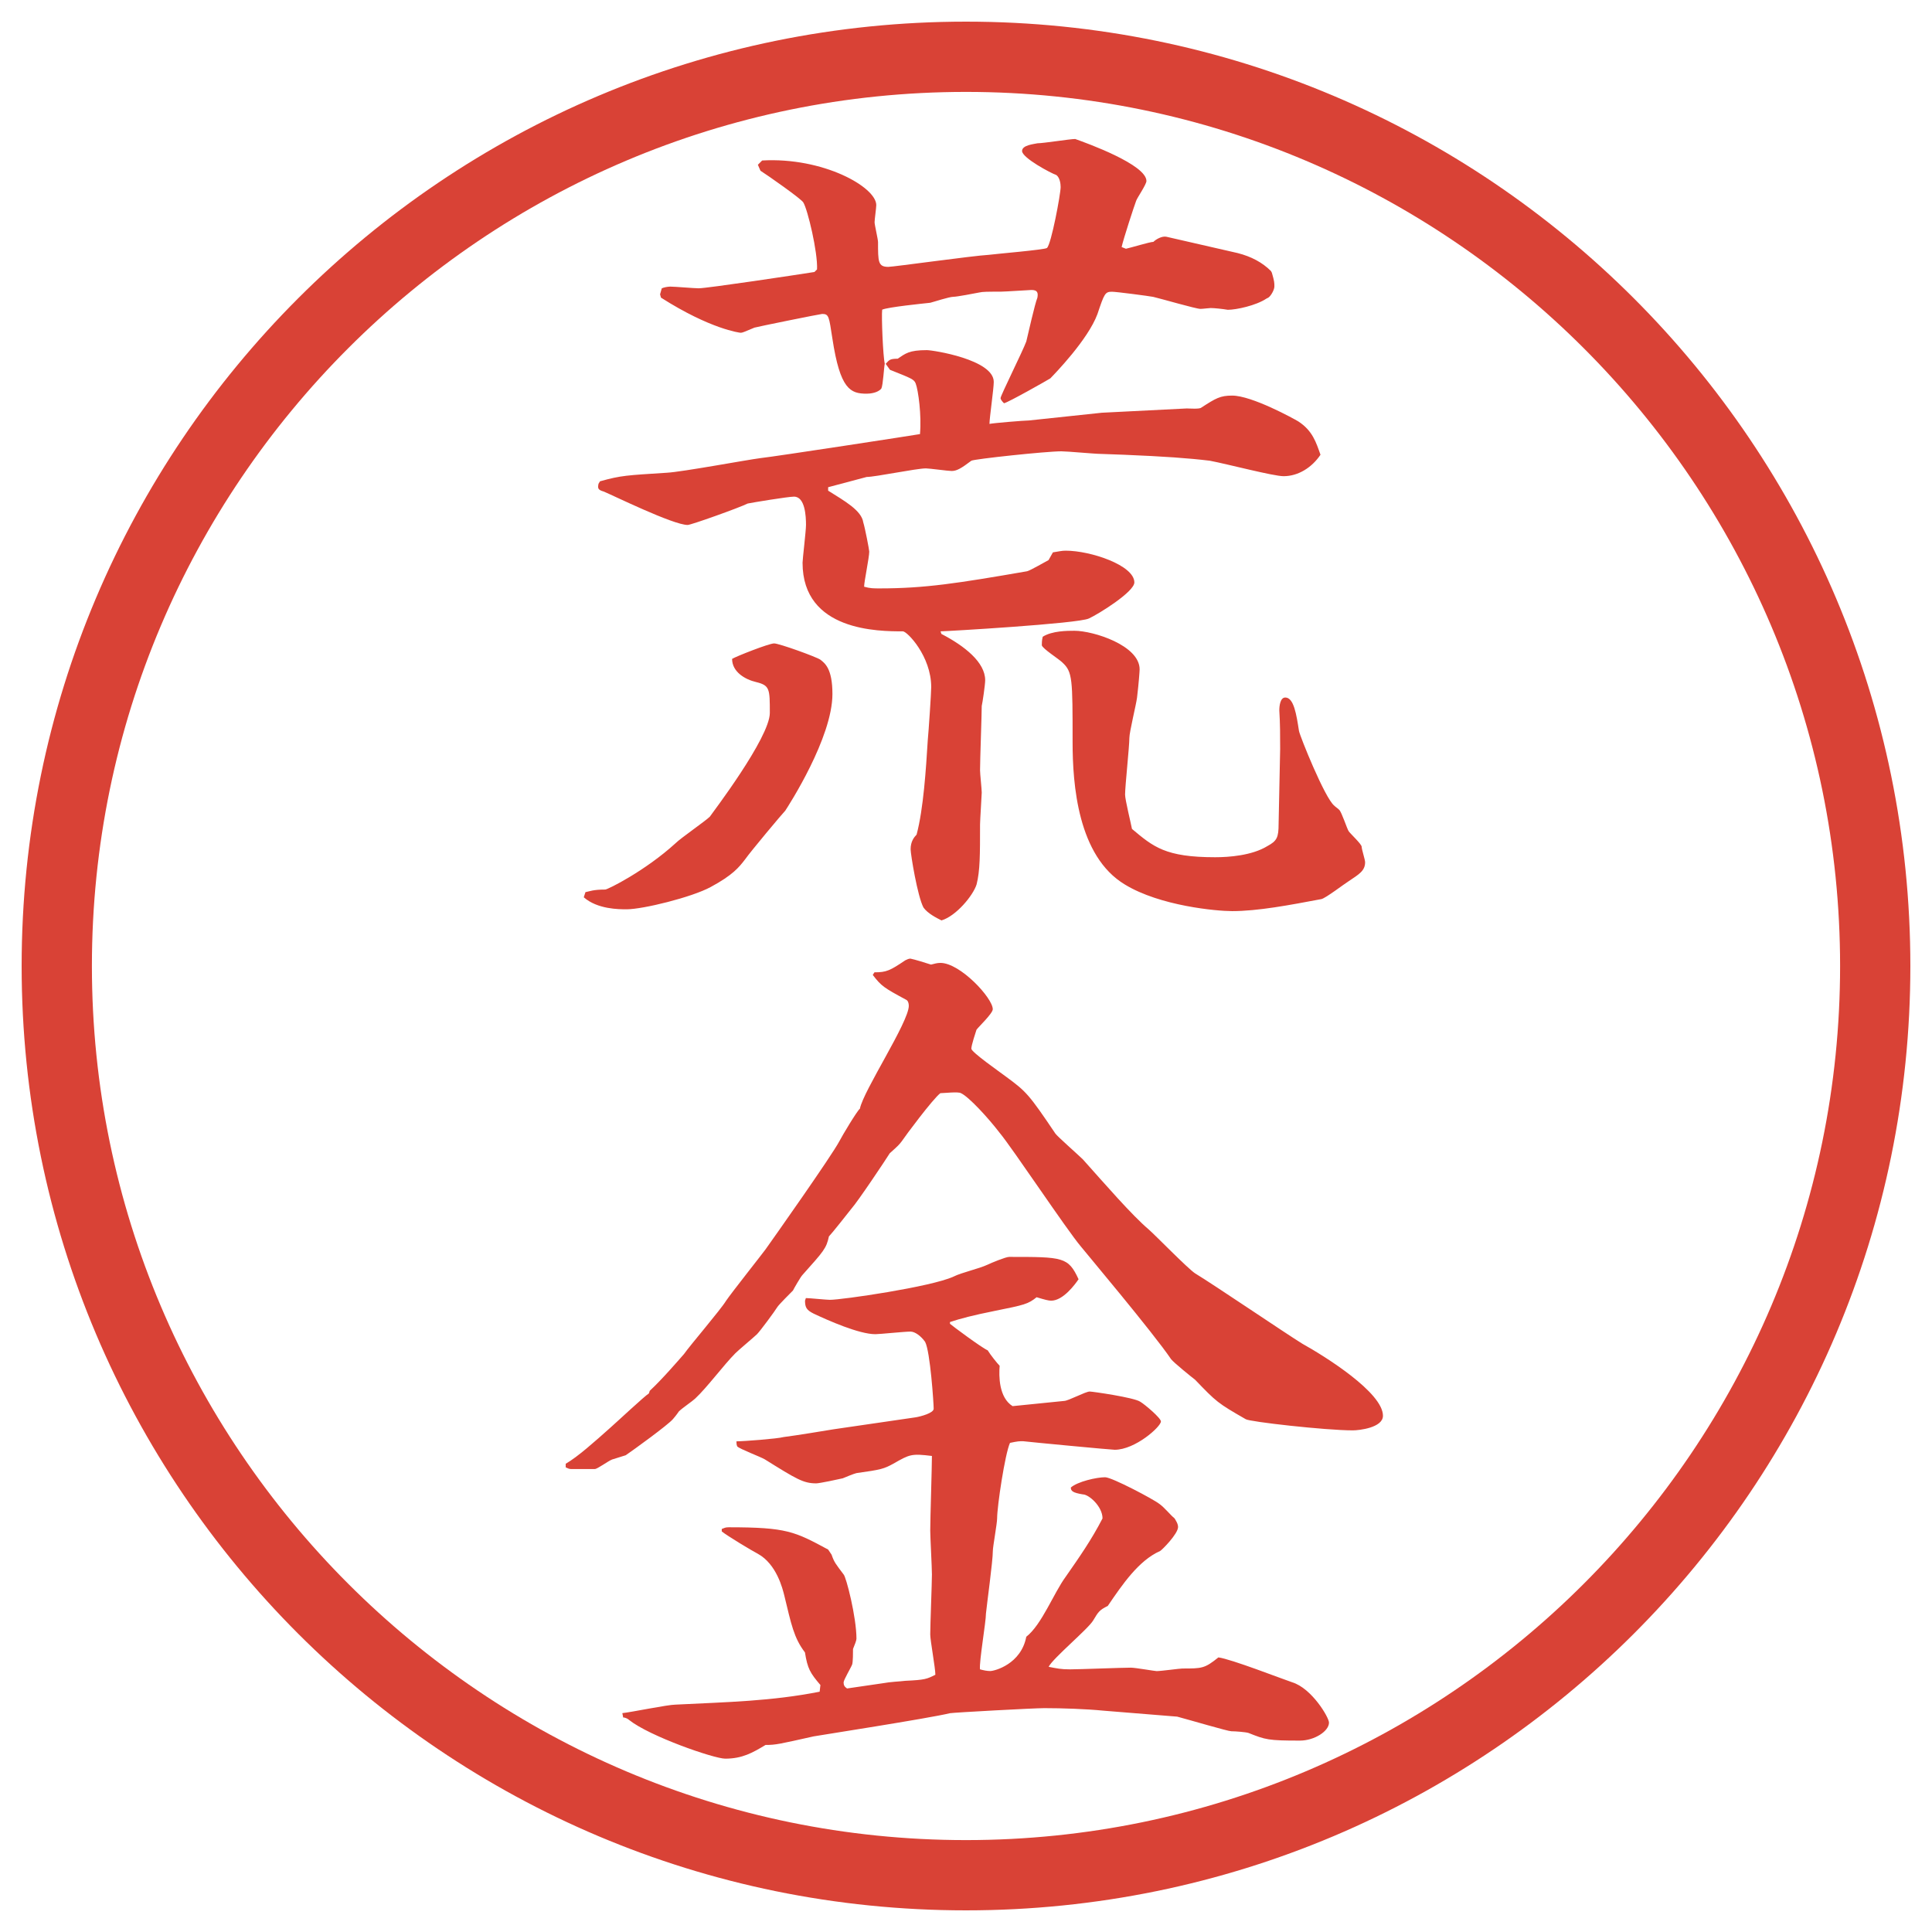
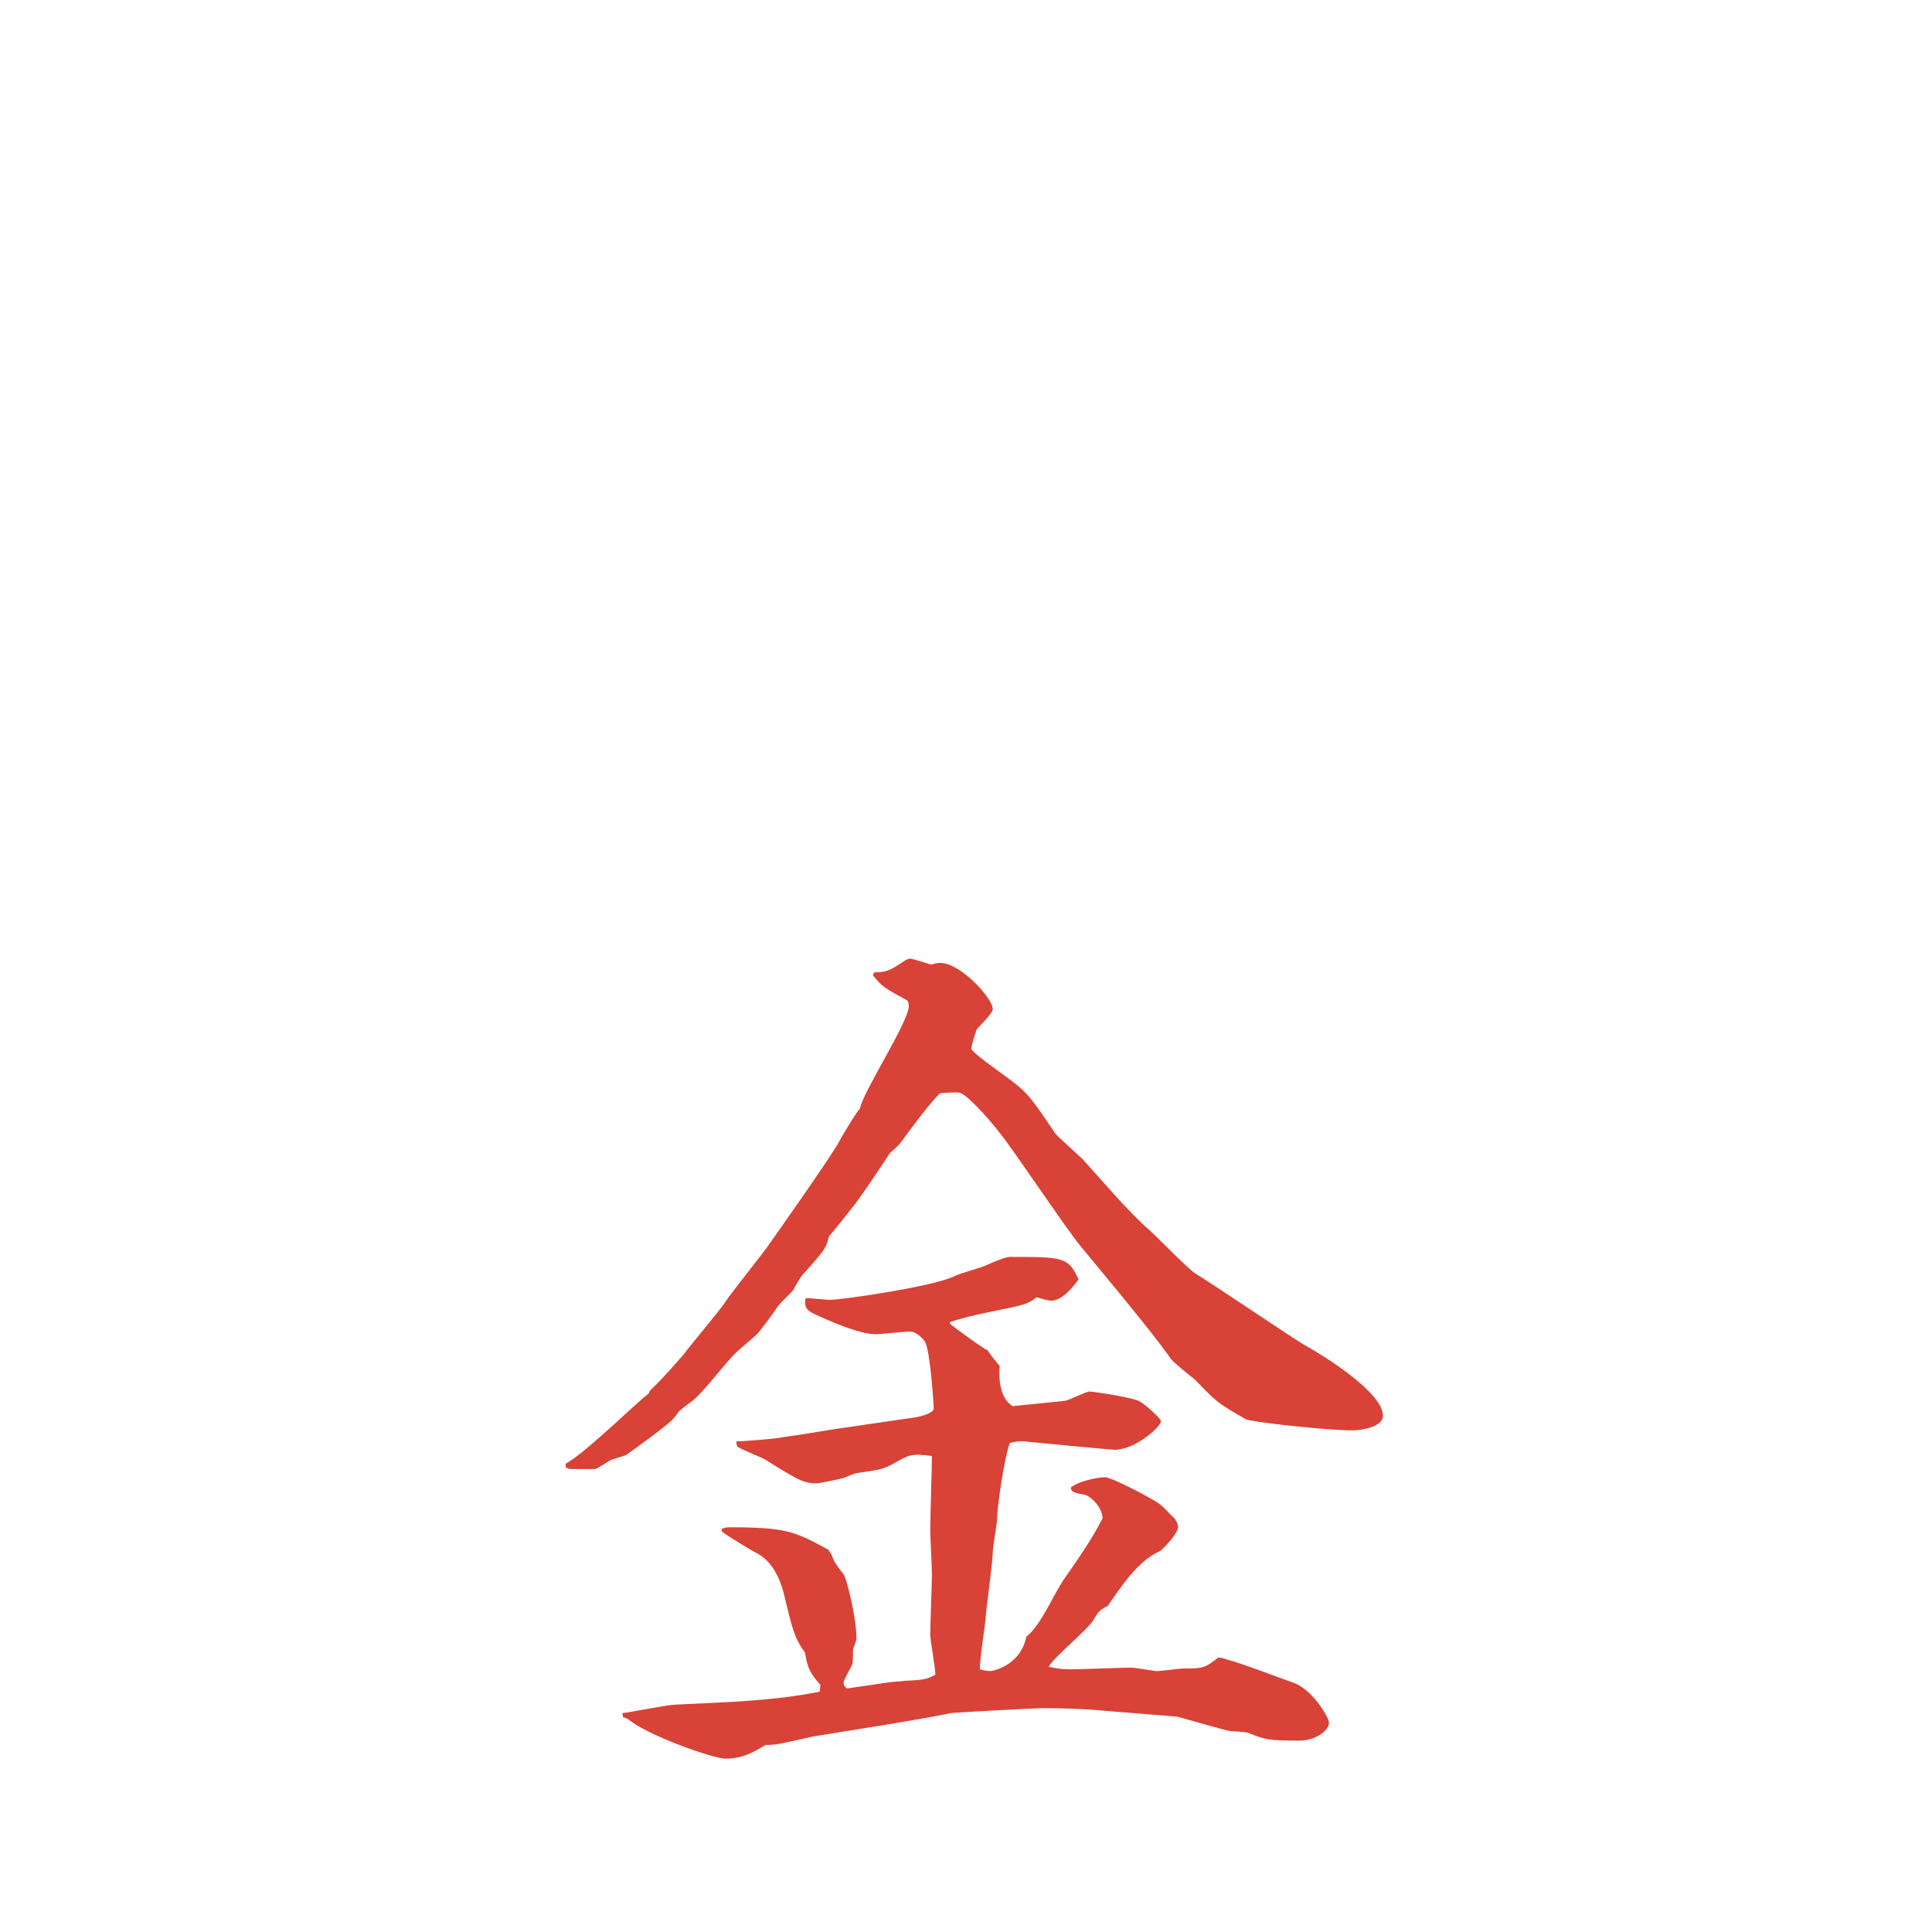
<svg xmlns="http://www.w3.org/2000/svg" version="1.1" id="レイヤー_1" x="0px" y="0px" viewBox="0 0 27.496 27.496" enable-background="new 0 0 27.496 27.496" xml:space="preserve">
  <g id="楕円形_1_2_">
    <g>
-       <path fill="#D94236" d="M13.748,1.308c6.859,0,12.44,5.581,12.44,12.44c0,6.859-5.581,12.44-12.44,12.44s-12.44-5.581-12.44-12.44    C1.308,6.889,6.889,1.308,13.748,1.308 M13.748,0.308c-7.423,0-13.44,6.017-13.44,13.44c0,7.423,6.017,13.44,13.44,13.44    c7.423,0,13.44-6.017,13.44-13.44C27.188,6.325,21.171,0.308,13.748,0.308L13.748,0.308z" />
-     </g>
+       </g>
  </g>
  <g>
-     <path fill="#D94236" d="M8.332,12.697c0.061-0.012,0.11-0.037,0.281-0.037c0.037,0,0.574-0.269,1.001-0.659   c0.073-0.073,0.427-0.317,0.488-0.378c0.024-0.037,0.854-1.123,0.854-1.477c0-0.342,0-0.391-0.195-0.439   c-0.159-0.037-0.342-0.146-0.342-0.33c0.061-0.037,0.525-0.22,0.598-0.22s0.61,0.195,0.659,0.232   c0.061,0.049,0.171,0.122,0.171,0.488c0,0.623-0.623,1.587-0.671,1.66c-0.037,0.037-0.488,0.574-0.574,0.696   c-0.085,0.11-0.171,0.22-0.488,0.391c-0.269,0.146-0.964,0.317-1.196,0.317c-0.11,0-0.415,0-0.61-0.171L8.332,12.697z M8.539,6.85   c0.305-0.085,0.378-0.085,0.952-0.122c0.22-0.012,1.135-0.183,1.331-0.208c0.22-0.024,2.209-0.33,2.271-0.342   c0.024-0.269-0.024-0.623-0.061-0.72c-0.024-0.061-0.061-0.073-0.366-0.195l-0.061-0.085c0.049-0.049,0.049-0.073,0.171-0.073   c0.11-0.073,0.159-0.122,0.415-0.122c0.085,0,0.952,0.134,0.952,0.452c0,0.098-0.061,0.513-0.061,0.598   c0.049-0.012,0.5-0.049,0.562-0.049l1.037-0.11l1.209-0.061c0.036,0,0.183,0.012,0.207-0.012c0.207-0.134,0.269-0.171,0.439-0.171   c0.281,0,0.879,0.33,0.939,0.366c0.208,0.134,0.257,0.305,0.318,0.476c-0.123,0.183-0.318,0.305-0.525,0.305   c-0.146,0-0.793-0.171-1.05-0.22c-0.306-0.037-0.647-0.061-1.221-0.085l-0.329-0.012c-0.086,0-0.477-0.037-0.563-0.037   c-0.218,0-1.244,0.11-1.281,0.134c-0.146,0.11-0.208,0.146-0.281,0.146c-0.049,0-0.317-0.037-0.366-0.037   c-0.134,0-0.72,0.122-0.842,0.122l-0.549,0.146v0.049c0.232,0.146,0.476,0.281,0.5,0.452c0.024,0.073,0.085,0.391,0.085,0.415   c0,0.085-0.073,0.427-0.073,0.5c0.085,0.024,0.134,0.024,0.22,0.024c0.647,0,1.111-0.073,2.099-0.244   c0.049-0.012,0.257-0.134,0.306-0.159l0.062-0.11c0.084-0.012,0.121-0.024,0.182-0.024c0.354,0,0.977,0.208,0.977,0.452   c0,0.134-0.513,0.452-0.647,0.513c-0.146,0.073-2.038,0.183-2.111,0.183l0.012,0.037c0.33,0.171,0.623,0.403,0.623,0.659   c0,0.061-0.037,0.317-0.049,0.366c0,0.122-0.024,0.769-0.024,0.916c0,0.049,0.024,0.269,0.024,0.317   c0,0.024-0.024,0.403-0.024,0.452c0,0.439,0,0.659-0.049,0.854c-0.049,0.159-0.293,0.452-0.5,0.513   c-0.073-0.037-0.195-0.098-0.256-0.183c-0.085-0.159-0.183-0.757-0.183-0.83c0-0.11,0.049-0.171,0.085-0.208   c0.098-0.366,0.134-0.94,0.159-1.343c0.012-0.122,0.049-0.671,0.049-0.757c0-0.439-0.342-0.793-0.403-0.793   c-0.342,0-1.428,0-1.428-0.977c0-0.049,0.049-0.452,0.049-0.537c0-0.122-0.012-0.403-0.171-0.403c-0.085,0-0.598,0.085-0.659,0.098   c-0.122,0.061-0.806,0.305-0.854,0.305c-0.208,0-1.074-0.427-1.196-0.476c-0.085-0.024-0.085-0.049-0.073-0.11L8.539,6.85z    M9.418,4.104C9.442,4.091,9.503,4.079,9.54,4.079c0.061,0,0.342,0.024,0.403,0.024c0.122,0,1.416-0.195,1.648-0.232l0.037-0.037   c0.012-0.244-0.134-0.854-0.195-0.952c-0.024-0.049-0.513-0.391-0.61-0.452l-0.037-0.085l0.061-0.061   c0.867-0.049,1.624,0.378,1.624,0.635c0,0.037-0.024,0.208-0.024,0.244s0.049,0.244,0.049,0.281c0,0.281,0,0.354,0.146,0.354   c0.073,0,1.208-0.159,1.428-0.171c0.085-0.012,0.806-0.073,0.83-0.098c0.061-0.049,0.195-0.769,0.195-0.867   c0-0.049-0.012-0.134-0.061-0.171c-0.074-0.024-0.488-0.244-0.488-0.342c0-0.085,0.17-0.098,0.219-0.11   c0.086,0,0.464-0.061,0.537-0.061c0.172,0.061,1.014,0.366,1.014,0.598c0,0.049-0.135,0.244-0.146,0.281   c-0.024,0.061-0.184,0.549-0.207,0.659l0.061,0.024c0.061-0.012,0.342-0.098,0.391-0.098c0.037-0.037,0.122-0.085,0.184-0.073   l1.013,0.232c0.195,0.049,0.354,0.134,0.476,0.256l0.013,0.024c0.036,0.122,0.036,0.146,0.036,0.195s-0.049,0.134-0.085,0.159   L18.023,4.25c-0.146,0.098-0.428,0.159-0.549,0.159C17.4,4.396,17.279,4.384,17.23,4.384c-0.025,0-0.11,0.012-0.146,0.012   c-0.062,0-0.563-0.146-0.672-0.171c-0.061-0.012-0.525-0.073-0.586-0.073c-0.098,0-0.109,0.024-0.207,0.317   c-0.135,0.366-0.611,0.854-0.671,0.916c-0.037,0.024-0.598,0.342-0.659,0.354C14.276,5.727,14.24,5.69,14.24,5.666   c0-0.037,0.317-0.671,0.366-0.806c0.024-0.098,0.122-0.537,0.158-0.623c0.013-0.073,0-0.11-0.085-0.11   c-0.024,0-0.378,0.024-0.439,0.024c-0.183,0-0.256,0-0.305,0.012c-0.061,0.012-0.317,0.061-0.366,0.061   c-0.061,0-0.281,0.073-0.33,0.085c-0.11,0.012-0.598,0.061-0.684,0.098c-0.012,0.098,0.012,0.671,0.037,0.769   c-0.012,0.049-0.024,0.305-0.049,0.354c-0.049,0.061-0.159,0.073-0.208,0.073c-0.232,0-0.378-0.061-0.488-0.781   c-0.049-0.317-0.049-0.354-0.146-0.354c-0.024,0-0.928,0.183-0.964,0.195c-0.146,0.061-0.171,0.073-0.195,0.073   c-0.012,0-0.427-0.049-1.135-0.5L9.394,4.189L9.418,4.104z M18.219,10.659c0-0.195,0-0.354-0.012-0.549   c0-0.061,0.012-0.183,0.085-0.183c0.122,0,0.159,0.244,0.195,0.476c0.013,0.073,0.366,0.952,0.501,1.062   c0.023,0.024,0.049,0.037,0.072,0.061c0.037,0.037,0.11,0.269,0.135,0.305s0.184,0.183,0.184,0.22s0.049,0.183,0.049,0.22   c0,0.122-0.086,0.171-0.232,0.269c-0.061,0.037-0.33,0.244-0.391,0.256c-0.451,0.085-0.903,0.171-1.27,0.171   c-0.22,0-1.025-0.073-1.525-0.378c-0.672-0.403-0.745-1.428-0.745-2.026c0-0.903,0-1.001-0.146-1.135   c-0.049-0.049-0.28-0.195-0.292-0.244c0-0.024,0-0.073,0.013-0.122c0.134-0.085,0.353-0.085,0.451-0.085   c0.269,0,0.928,0.208,0.928,0.549c0,0.024-0.012,0.195-0.037,0.403c-0.012,0.098-0.109,0.488-0.109,0.574   c0,0.122-0.061,0.684-0.061,0.806c0,0.073,0.085,0.415,0.098,0.488c0.305,0.256,0.476,0.403,1.184,0.403   c0.195,0,0.525-0.024,0.744-0.159c0.135-0.073,0.159-0.122,0.159-0.317L18.219,10.659z" />
    <path fill="#D94236" d="M8.051,20.832c0.171-0.098,0.415-0.317,0.635-0.513c0.098-0.086,0.488-0.451,0.549-0.488l0.012-0.037   c0.171-0.158,0.403-0.427,0.488-0.524c0.085-0.122,0.525-0.635,0.598-0.757c0.073-0.109,0.537-0.695,0.562-0.732   c0.122-0.171,0.94-1.33,1.05-1.538c0.037-0.073,0.256-0.439,0.293-0.464c0.049-0.256,0.696-1.232,0.696-1.465   c0-0.037-0.012-0.073-0.037-0.085c-0.317-0.171-0.354-0.195-0.476-0.354l0.024-0.037c0.171,0,0.22-0.024,0.439-0.171   c0.024-0.012,0.049-0.024,0.073-0.024c0.061,0.012,0.22,0.061,0.293,0.085c0.049-0.012,0.085-0.024,0.134-0.024   c0.281,0,0.745,0.5,0.745,0.659c0,0.061-0.208,0.256-0.232,0.293c-0.012,0.037-0.073,0.22-0.073,0.269s0.402,0.329,0.5,0.403   c0.281,0.207,0.318,0.244,0.696,0.805c0.024,0.037,0.329,0.306,0.391,0.367c0.317,0.354,0.696,0.793,0.94,1   c0.098,0.086,0.549,0.55,0.658,0.623c0.244,0.146,1.307,0.867,1.526,1.001c0.329,0.183,1.147,0.696,1.147,1.025   c0,0.171-0.342,0.208-0.428,0.208c-0.391,0-1.477-0.123-1.525-0.159c-0.402-0.231-0.415-0.244-0.721-0.562   c-0.049-0.037-0.305-0.244-0.342-0.293c-0.256-0.379-1.244-1.551-1.281-1.6c-0.207-0.244-0.976-1.403-1.16-1.623   c-0.158-0.207-0.439-0.513-0.549-0.562c-0.037-0.024-0.244,0-0.293,0c-0.11,0.085-0.5,0.61-0.549,0.684   c-0.037,0.049-0.049,0.062-0.171,0.171c-0.061,0.098-0.452,0.684-0.549,0.793c-0.049,0.062-0.269,0.342-0.317,0.391   c-0.037,0.172-0.073,0.208-0.378,0.55c-0.024,0.024-0.122,0.195-0.134,0.22c-0.037,0.037-0.195,0.195-0.22,0.232   c-0.037,0.061-0.244,0.342-0.293,0.391c-0.037,0.036-0.269,0.231-0.305,0.268c-0.171,0.172-0.403,0.488-0.574,0.647   c-0.037,0.036-0.183,0.134-0.232,0.183c-0.024,0.037-0.073,0.098-0.085,0.11c-0.073,0.085-0.562,0.439-0.671,0.513   c-0.037,0.012-0.159,0.049-0.195,0.061c-0.061,0.025-0.208,0.135-0.244,0.135H8.124c-0.024,0-0.049-0.012-0.073-0.024V20.832z    M11.676,23.981c-0.146-0.171-0.183-0.232-0.22-0.464c-0.159-0.208-0.195-0.403-0.293-0.806c-0.024-0.098-0.11-0.451-0.378-0.598   c-0.073-0.037-0.439-0.257-0.513-0.318V21.76c0.037-0.013,0.049-0.024,0.098-0.024c0.83,0,0.94,0.061,1.416,0.317l0.049,0.073   c0.037,0.109,0.061,0.135,0.171,0.281c0.037,0.036,0.183,0.609,0.183,0.915c0,0.024-0.024,0.085-0.049,0.146   c0,0.049,0,0.183-0.012,0.22s-0.122,0.22-0.122,0.256c0,0.037,0.012,0.062,0.049,0.086l0.5-0.073   c0.134-0.024,0.232-0.024,0.33-0.036c0.281-0.013,0.305-0.025,0.427-0.086c0-0.098-0.073-0.488-0.073-0.574   c0-0.134,0.024-0.732,0.024-0.854c0-0.098-0.024-0.537-0.024-0.623c0-0.171,0.024-0.903,0.024-1.063   c-0.293-0.036-0.317-0.023-0.549,0.11c-0.134,0.073-0.171,0.085-0.525,0.134c-0.049,0.013-0.134,0.049-0.195,0.074   c-0.049,0.012-0.33,0.072-0.378,0.072c-0.183,0-0.281-0.061-0.732-0.342c-0.061-0.036-0.354-0.146-0.391-0.183   c-0.012-0.024-0.012-0.049-0.012-0.073c0.098,0,0.586-0.037,0.671-0.061c0.195-0.025,0.562-0.086,0.708-0.11l1.172-0.171   c0.073-0.012,0.256-0.061,0.256-0.122c0-0.073-0.049-0.817-0.122-0.952c-0.061-0.086-0.146-0.146-0.208-0.146   c-0.085,0-0.439,0.037-0.5,0.037c-0.232,0-0.671-0.195-0.879-0.293c-0.098-0.049-0.122-0.086-0.122-0.184l0.012-0.037   c0.049,0,0.293,0.025,0.342,0.025c0.171,0,1.44-0.184,1.758-0.33c0.122-0.061,0.354-0.109,0.488-0.171   c0.049-0.024,0.256-0.11,0.305-0.11c0.769,0,0.841,0,0.988,0.318c-0.049,0.072-0.219,0.305-0.39,0.305   c-0.036,0-0.085-0.012-0.207-0.049c-0.122,0.098-0.171,0.109-0.598,0.195c-0.305,0.061-0.488,0.109-0.635,0.158v0.025   c0.024,0.023,0.452,0.342,0.537,0.378c0.037,0.062,0.134,0.183,0.17,0.22c-0.012,0.146-0.012,0.451,0.184,0.574   c0.122-0.013,0.623-0.062,0.732-0.074c0.061,0,0.305-0.134,0.366-0.134c0.036,0,0.635,0.085,0.72,0.146   c0.062,0.036,0.293,0.231,0.293,0.28c0,0.074-0.365,0.403-0.658,0.403c-0.049,0-1.208-0.11-1.306-0.122   c-0.049,0-0.073,0-0.184,0.024c-0.072,0.159-0.183,0.903-0.183,1.074c0,0.073-0.061,0.403-0.061,0.464   c0,0.146-0.085,0.757-0.098,0.891c0,0.123-0.098,0.684-0.085,0.794c0.049,0.013,0.098,0.024,0.146,0.024   c0.061,0,0.439-0.098,0.513-0.488c0.22-0.171,0.391-0.623,0.561-0.854c0.195-0.28,0.366-0.524,0.524-0.83   c0-0.171-0.195-0.342-0.28-0.342c-0.146-0.024-0.171-0.049-0.171-0.098c0.098-0.085,0.366-0.146,0.488-0.146   c0.098,0,0.695,0.317,0.77,0.378c0.072,0.049,0.158,0.159,0.219,0.208c0.013,0.024,0.049,0.073,0.049,0.122   c0,0.098-0.231,0.33-0.256,0.342c-0.305,0.135-0.537,0.477-0.744,0.781c-0.123,0.061-0.135,0.086-0.208,0.207   c-0.073,0.123-0.573,0.537-0.634,0.66c0.122,0.023,0.17,0.036,0.305,0.036c0.134,0,0.732-0.024,0.866-0.024   c0.062,0,0.342,0.049,0.366,0.049c0.061,0,0.33-0.037,0.366-0.037c0.28,0,0.317,0,0.513-0.158c0.184,0.024,0.903,0.305,1.05,0.354   c0.28,0.086,0.524,0.501,0.524,0.574c0,0.122-0.207,0.256-0.414,0.256c-0.452,0-0.488-0.012-0.732-0.109   c-0.037-0.012-0.184-0.024-0.244-0.024c-0.049,0-0.586-0.159-0.77-0.208l-1.05-0.085c-0.244-0.024-0.586-0.036-0.842-0.036   c-0.146,0-1.269,0.061-1.342,0.072c-0.305,0.074-1.88,0.318-1.941,0.33c-0.488,0.109-0.537,0.122-0.684,0.122   c-0.183,0.11-0.33,0.195-0.574,0.195c-0.159,0-1.074-0.317-1.367-0.55c-0.012-0.012-0.049-0.036-0.085-0.036l-0.012-0.062   c0.122-0.012,0.647-0.121,0.757-0.121c0.745-0.037,1.367-0.049,2.051-0.184L11.676,23.981z" />
  </g>
  <g>
</g>
  <g>
</g>
  <g>
</g>
  <g>
</g>
  <g>
</g>
  <g>
</g>
</svg>